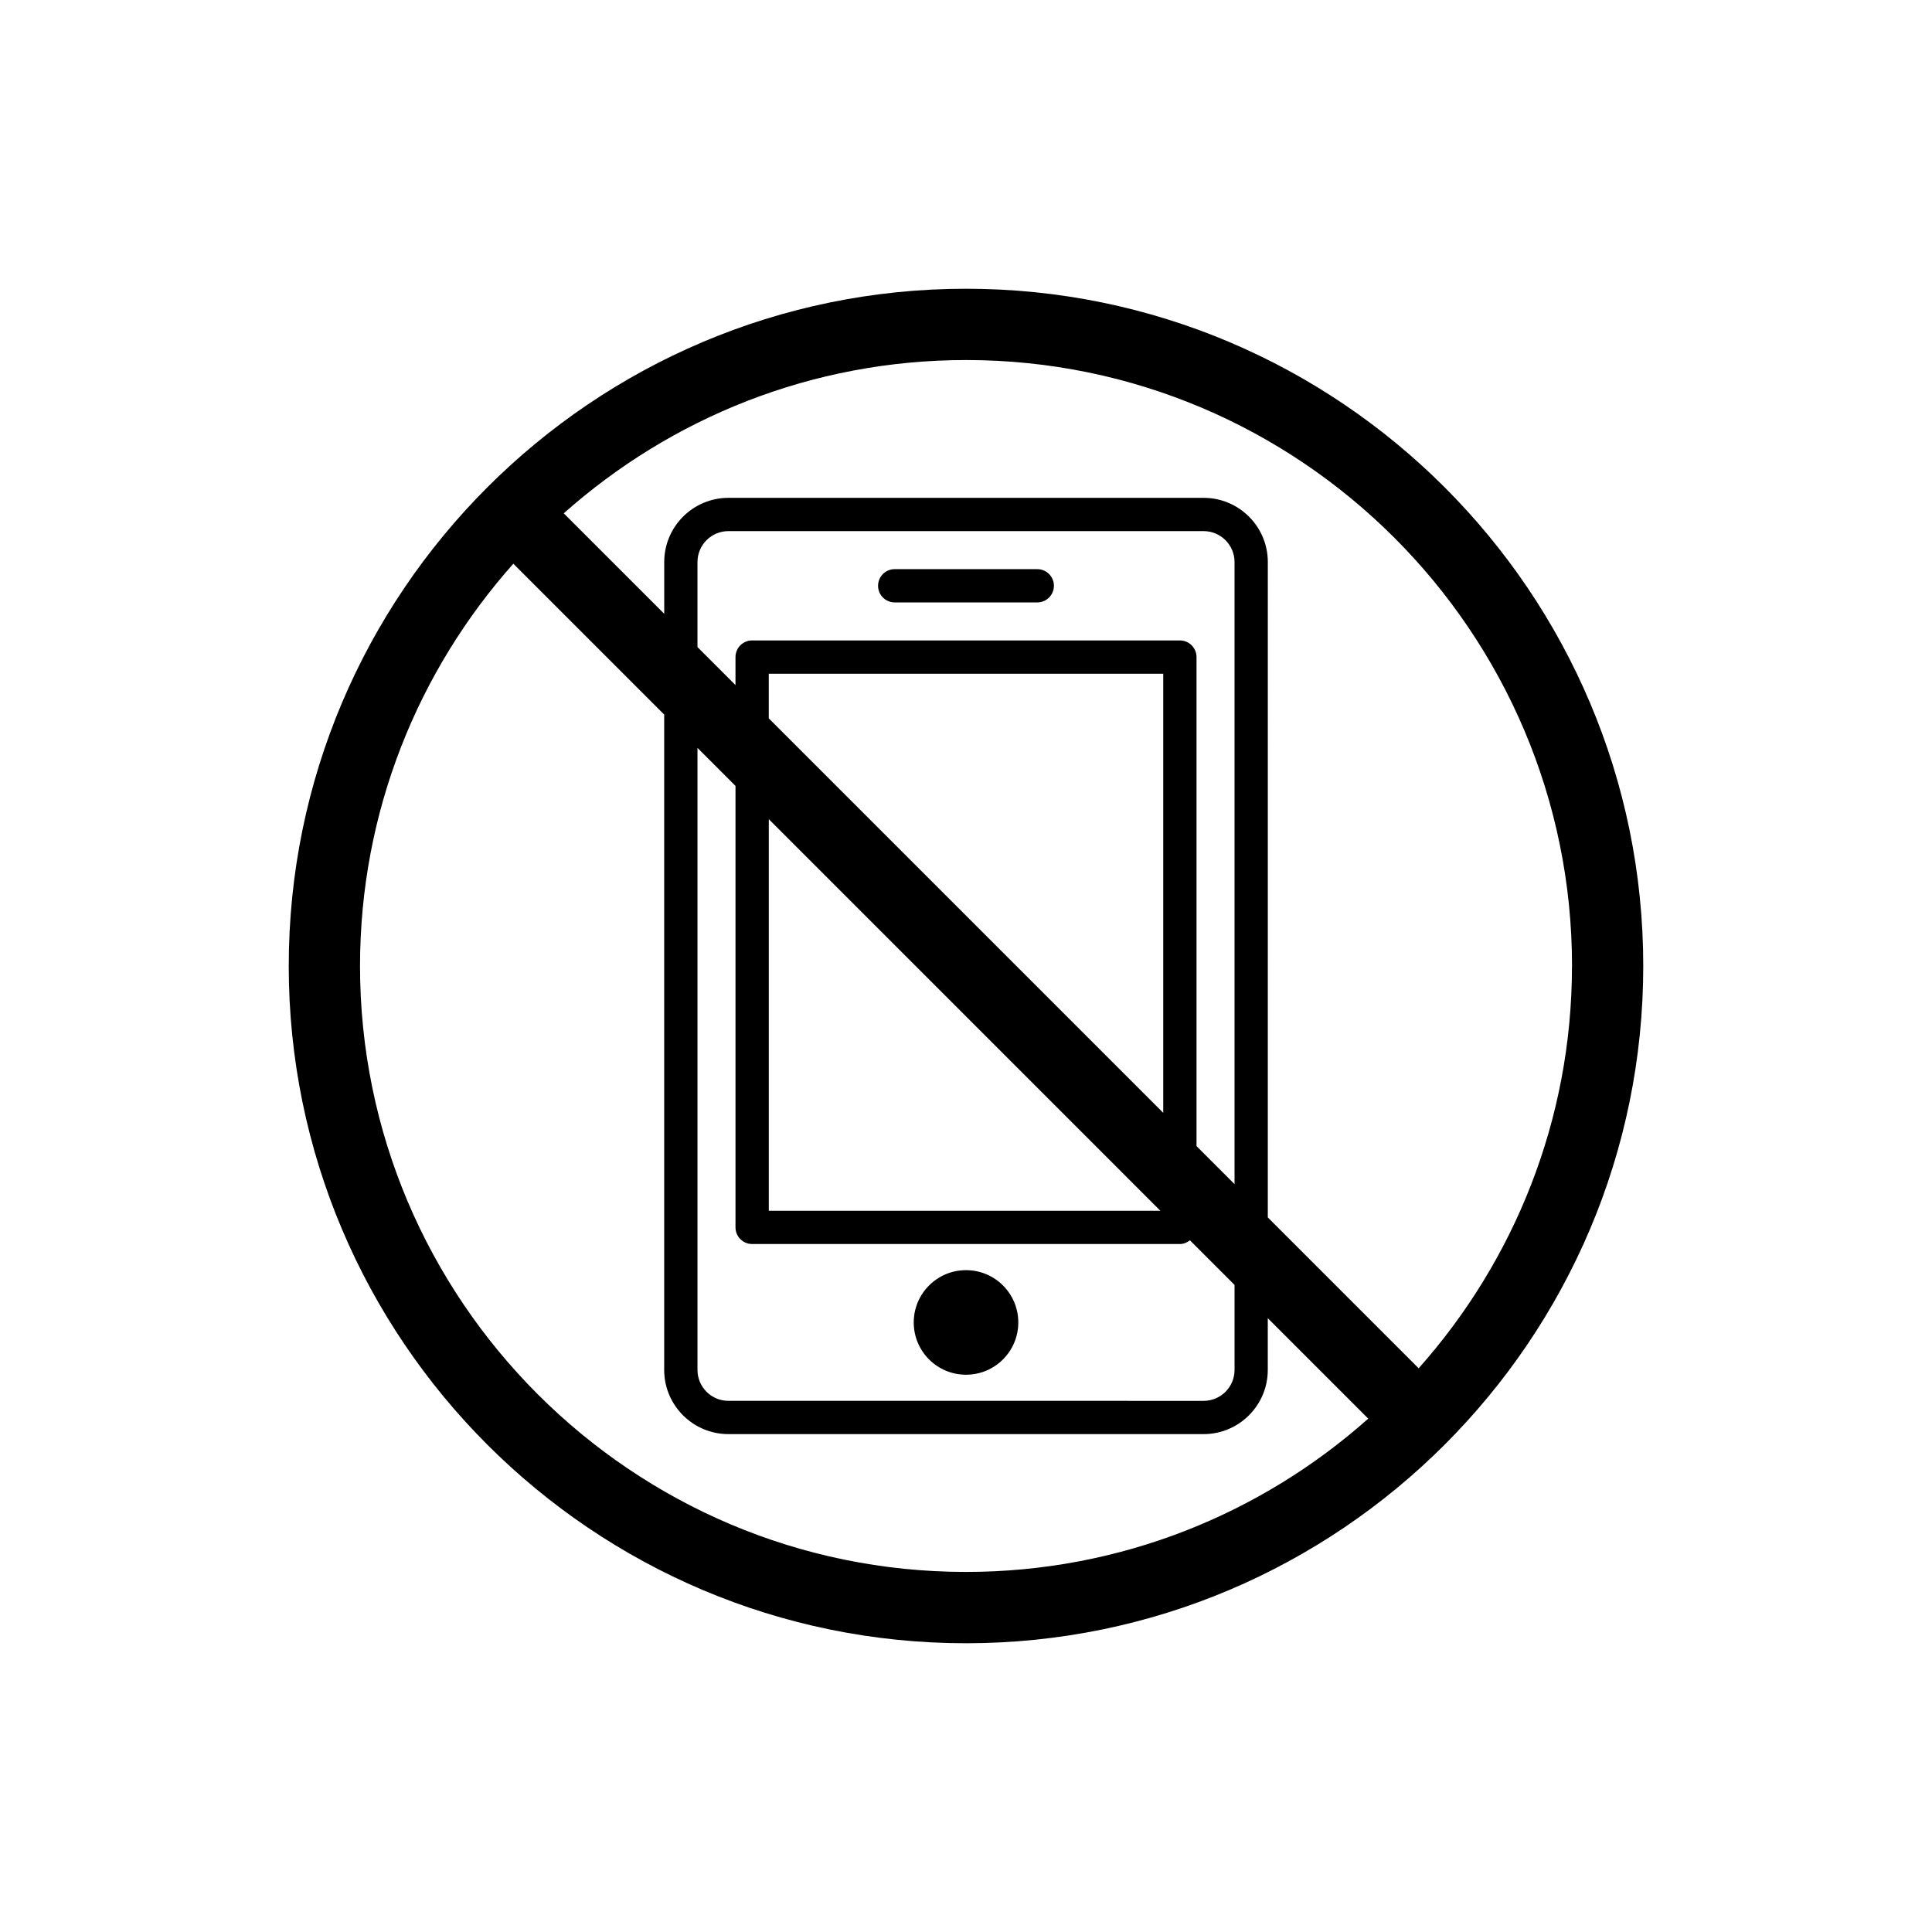
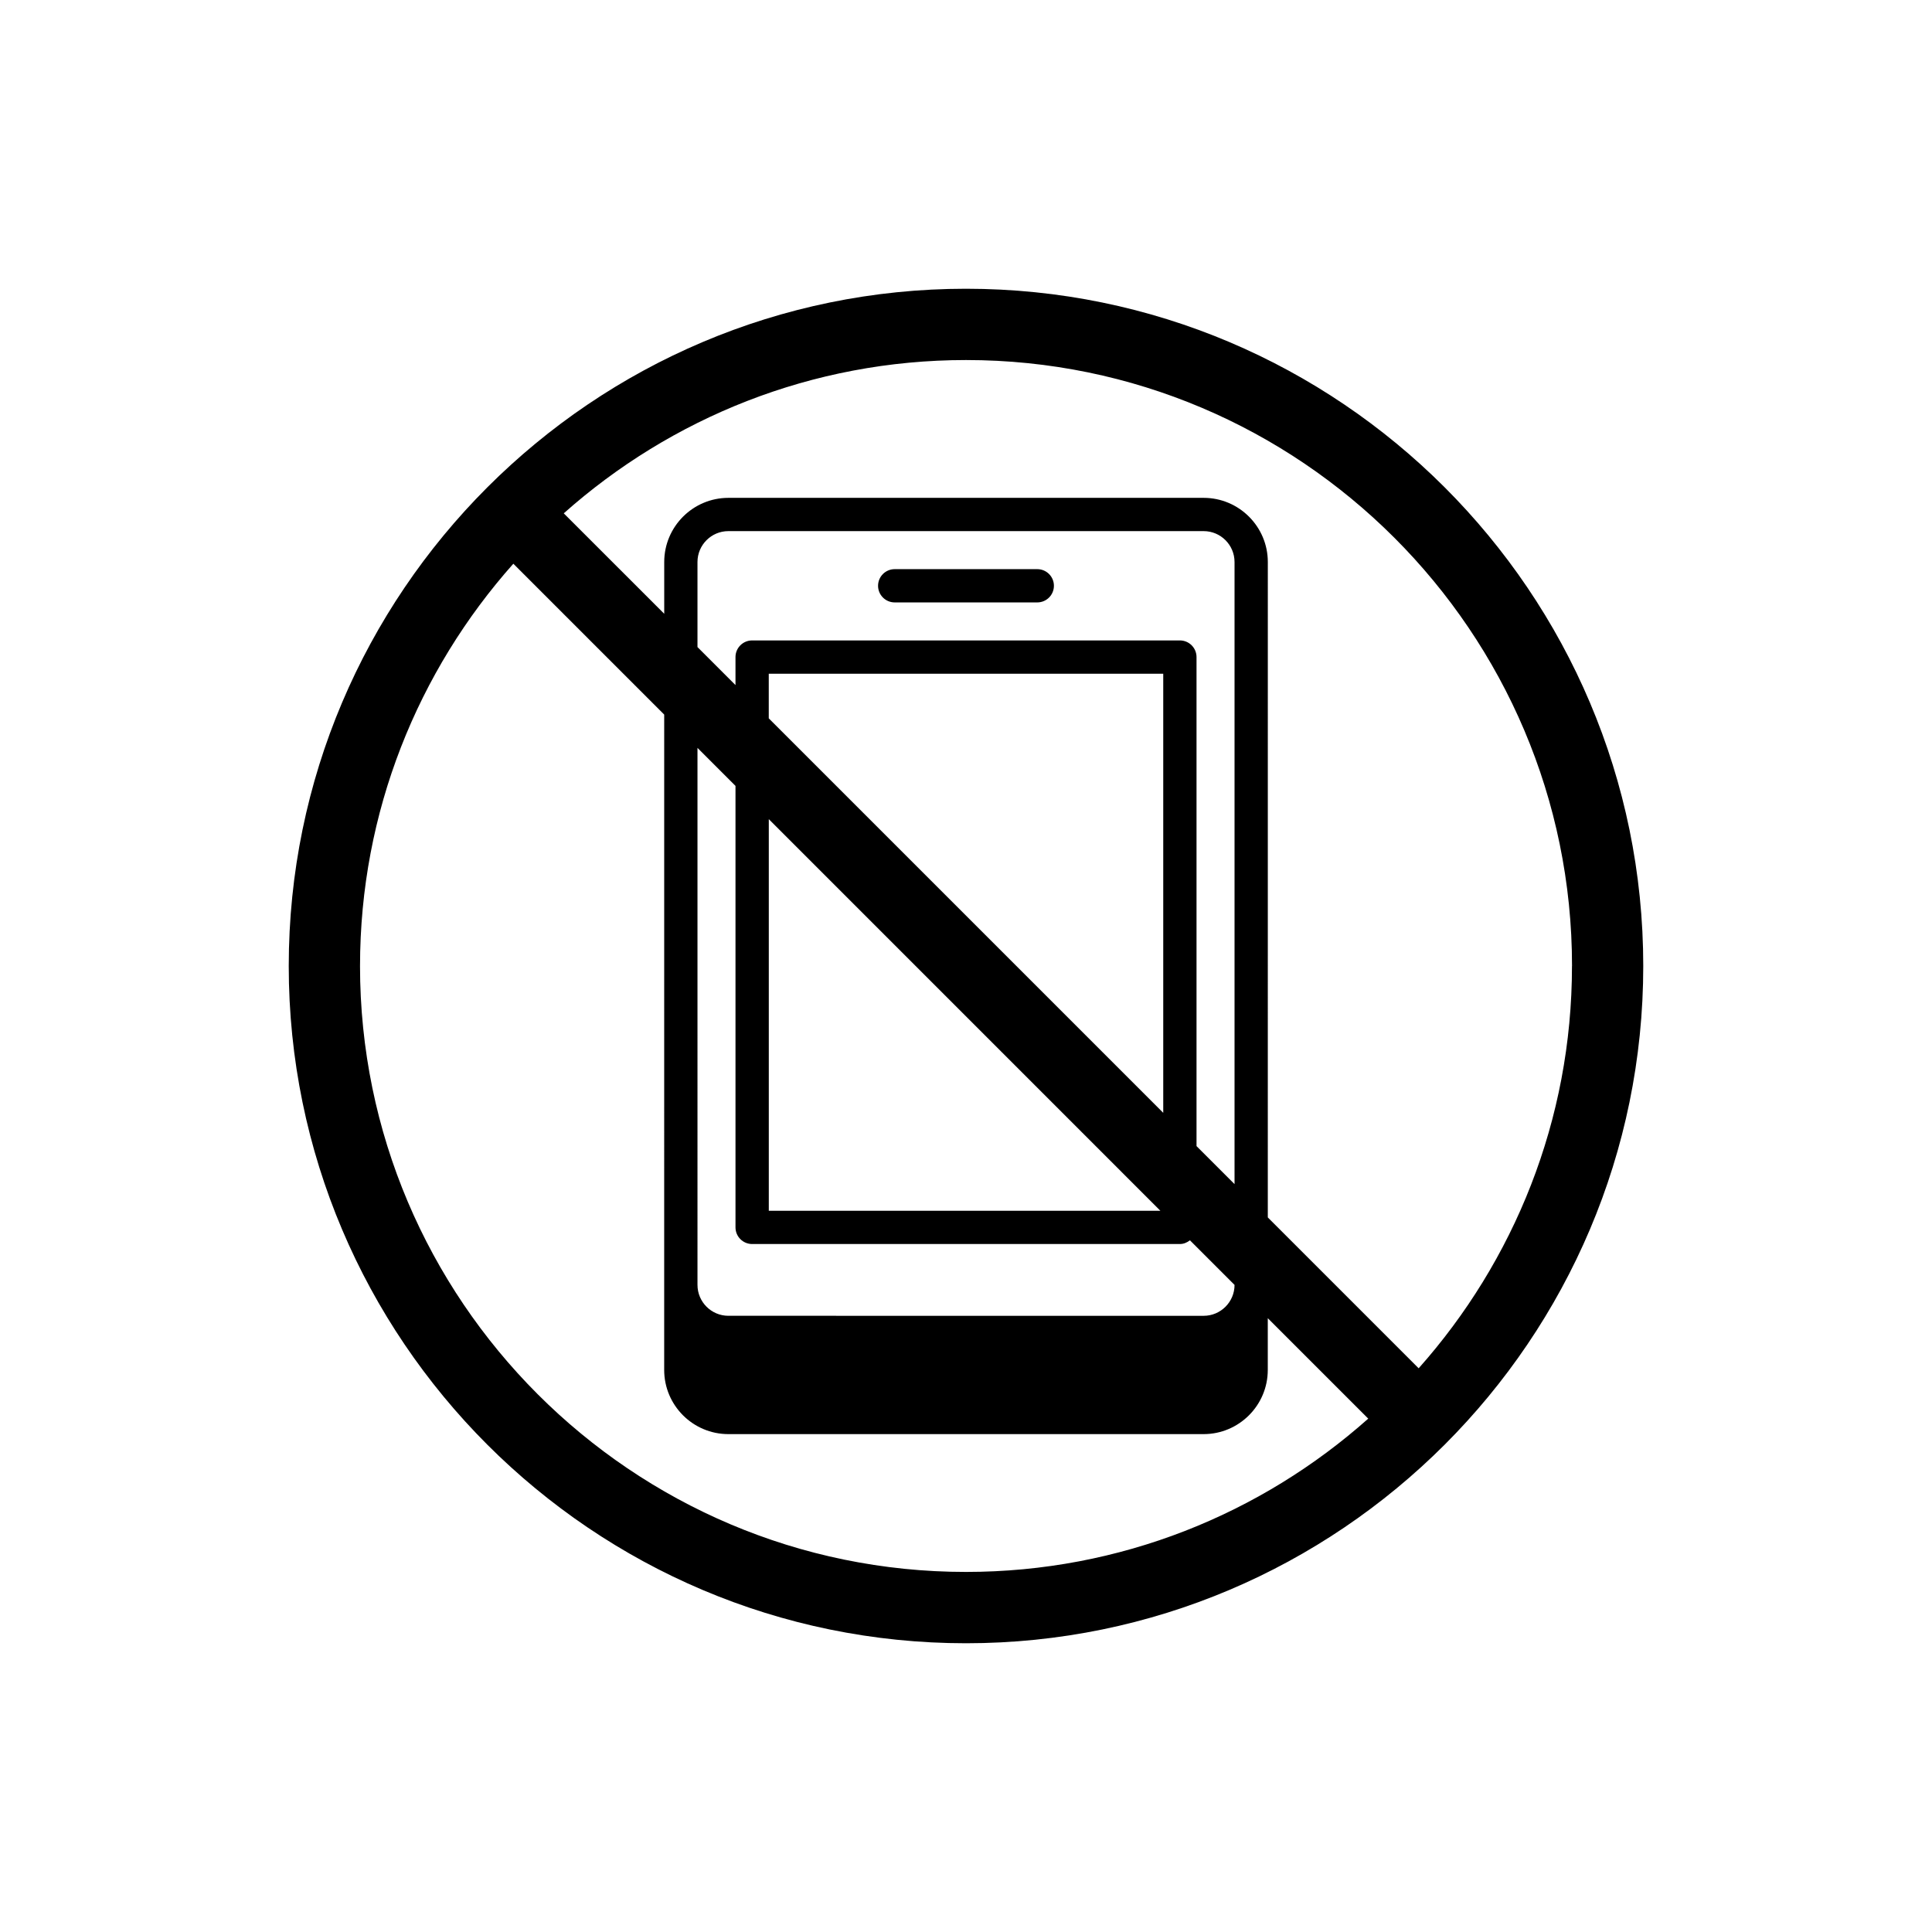
<svg xmlns="http://www.w3.org/2000/svg" fill="#000000" width="800px" height="800px" version="1.1" viewBox="144 144 512 512">
  <g>
-     <path d="m400 220.52c-98.965 0-179.48 80.516-179.48 179.48-0.004 98.969 80.512 179.48 179.48 179.48 98.965 0 179.48-80.516 179.48-179.48 0-98.969-80.516-179.48-179.48-179.48zm160.59 179.48c0 40.883-15.383 78.227-40.629 106.61l-39.98-39.98 0.004-173.69c0-9.375-7.629-17.004-17.004-17.004h-125.95c-9.375 0-17.004 7.629-17.004 17.004v13.719l-26.625-26.621c28.379-25.246 65.723-40.625 106.61-40.625 88.547 0 160.59 72.039 160.59 160.59zm-231.75-57.805 10.074 10.074v117c0 2.434 1.973 4.41 4.41 4.41h113.36c1.02 0 1.914-0.402 2.664-0.984l11.82 11.82v22.539c0 4.516-3.672 8.188-8.188 8.188l-125.95-0.004c-4.516 0-8.188-3.672-8.188-8.188zm123.43 96.715-104.54-104.54v-11.832h104.54zm-0.762 25.953h-103.77v-103.78zm9.582-17.133v-129.6c0-2.434-1.973-4.41-4.41-4.41h-113.36c-2.434 0-4.41 1.973-4.41 4.41v7.422l-10.074-10.074v-22.539c0-4.516 3.672-8.188 8.188-8.188h125.95c4.516 0 8.188 3.672 8.188 8.188v164.86zm-221.68-47.73c0-40.883 15.383-78.227 40.629-106.61l39.98 39.98-0.004 173.68c0 9.375 7.629 17.004 17.004 17.004h125.95c9.375 0 17.004-7.629 17.004-17.004v-13.719l26.625 26.621c-28.379 25.246-65.723 40.625-106.6 40.625-88.551 0-160.59-72.039-160.59-160.59z" />
-     <path d="m413.86 494.46c0 7.652-6.203 13.855-13.855 13.855s-13.855-6.203-13.855-13.855c0-7.648 6.203-13.855 13.855-13.855s13.855 6.207 13.855 13.855" />
+     <path d="m400 220.52c-98.965 0-179.48 80.516-179.48 179.48-0.004 98.969 80.512 179.48 179.48 179.48 98.965 0 179.48-80.516 179.48-179.48 0-98.969-80.516-179.48-179.48-179.48zm160.59 179.48c0 40.883-15.383 78.227-40.629 106.61l-39.98-39.98 0.004-173.69c0-9.375-7.629-17.004-17.004-17.004h-125.95c-9.375 0-17.004 7.629-17.004 17.004v13.719l-26.625-26.621c28.379-25.246 65.723-40.625 106.61-40.625 88.547 0 160.59 72.039 160.59 160.59zm-231.75-57.805 10.074 10.074v117c0 2.434 1.973 4.41 4.41 4.41h113.36c1.02 0 1.914-0.402 2.664-0.984l11.82 11.82c0 4.516-3.672 8.188-8.188 8.188l-125.95-0.004c-4.516 0-8.188-3.672-8.188-8.188zm123.43 96.715-104.54-104.54v-11.832h104.54zm-0.762 25.953h-103.77v-103.78zm9.582-17.133v-129.6c0-2.434-1.973-4.41-4.41-4.41h-113.36c-2.434 0-4.41 1.973-4.41 4.41v7.422l-10.074-10.074v-22.539c0-4.516 3.672-8.188 8.188-8.188h125.95c4.516 0 8.188 3.672 8.188 8.188v164.86zm-221.68-47.73c0-40.883 15.383-78.227 40.629-106.61l39.98 39.98-0.004 173.68c0 9.375 7.629 17.004 17.004 17.004h125.95c9.375 0 17.004-7.629 17.004-17.004v-13.719l26.625 26.621c-28.379 25.246-65.723 40.625-106.6 40.625-88.551 0-160.59-72.039-160.59-160.59z" />
    <path d="m418.89 294.83h-37.785c-2.434 0-4.41 1.973-4.41 4.41 0 2.434 1.977 4.406 4.41 4.406h37.785c2.434 0 4.41-1.973 4.41-4.41 0-2.434-1.973-4.406-4.41-4.406z" />
  </g>
</svg>